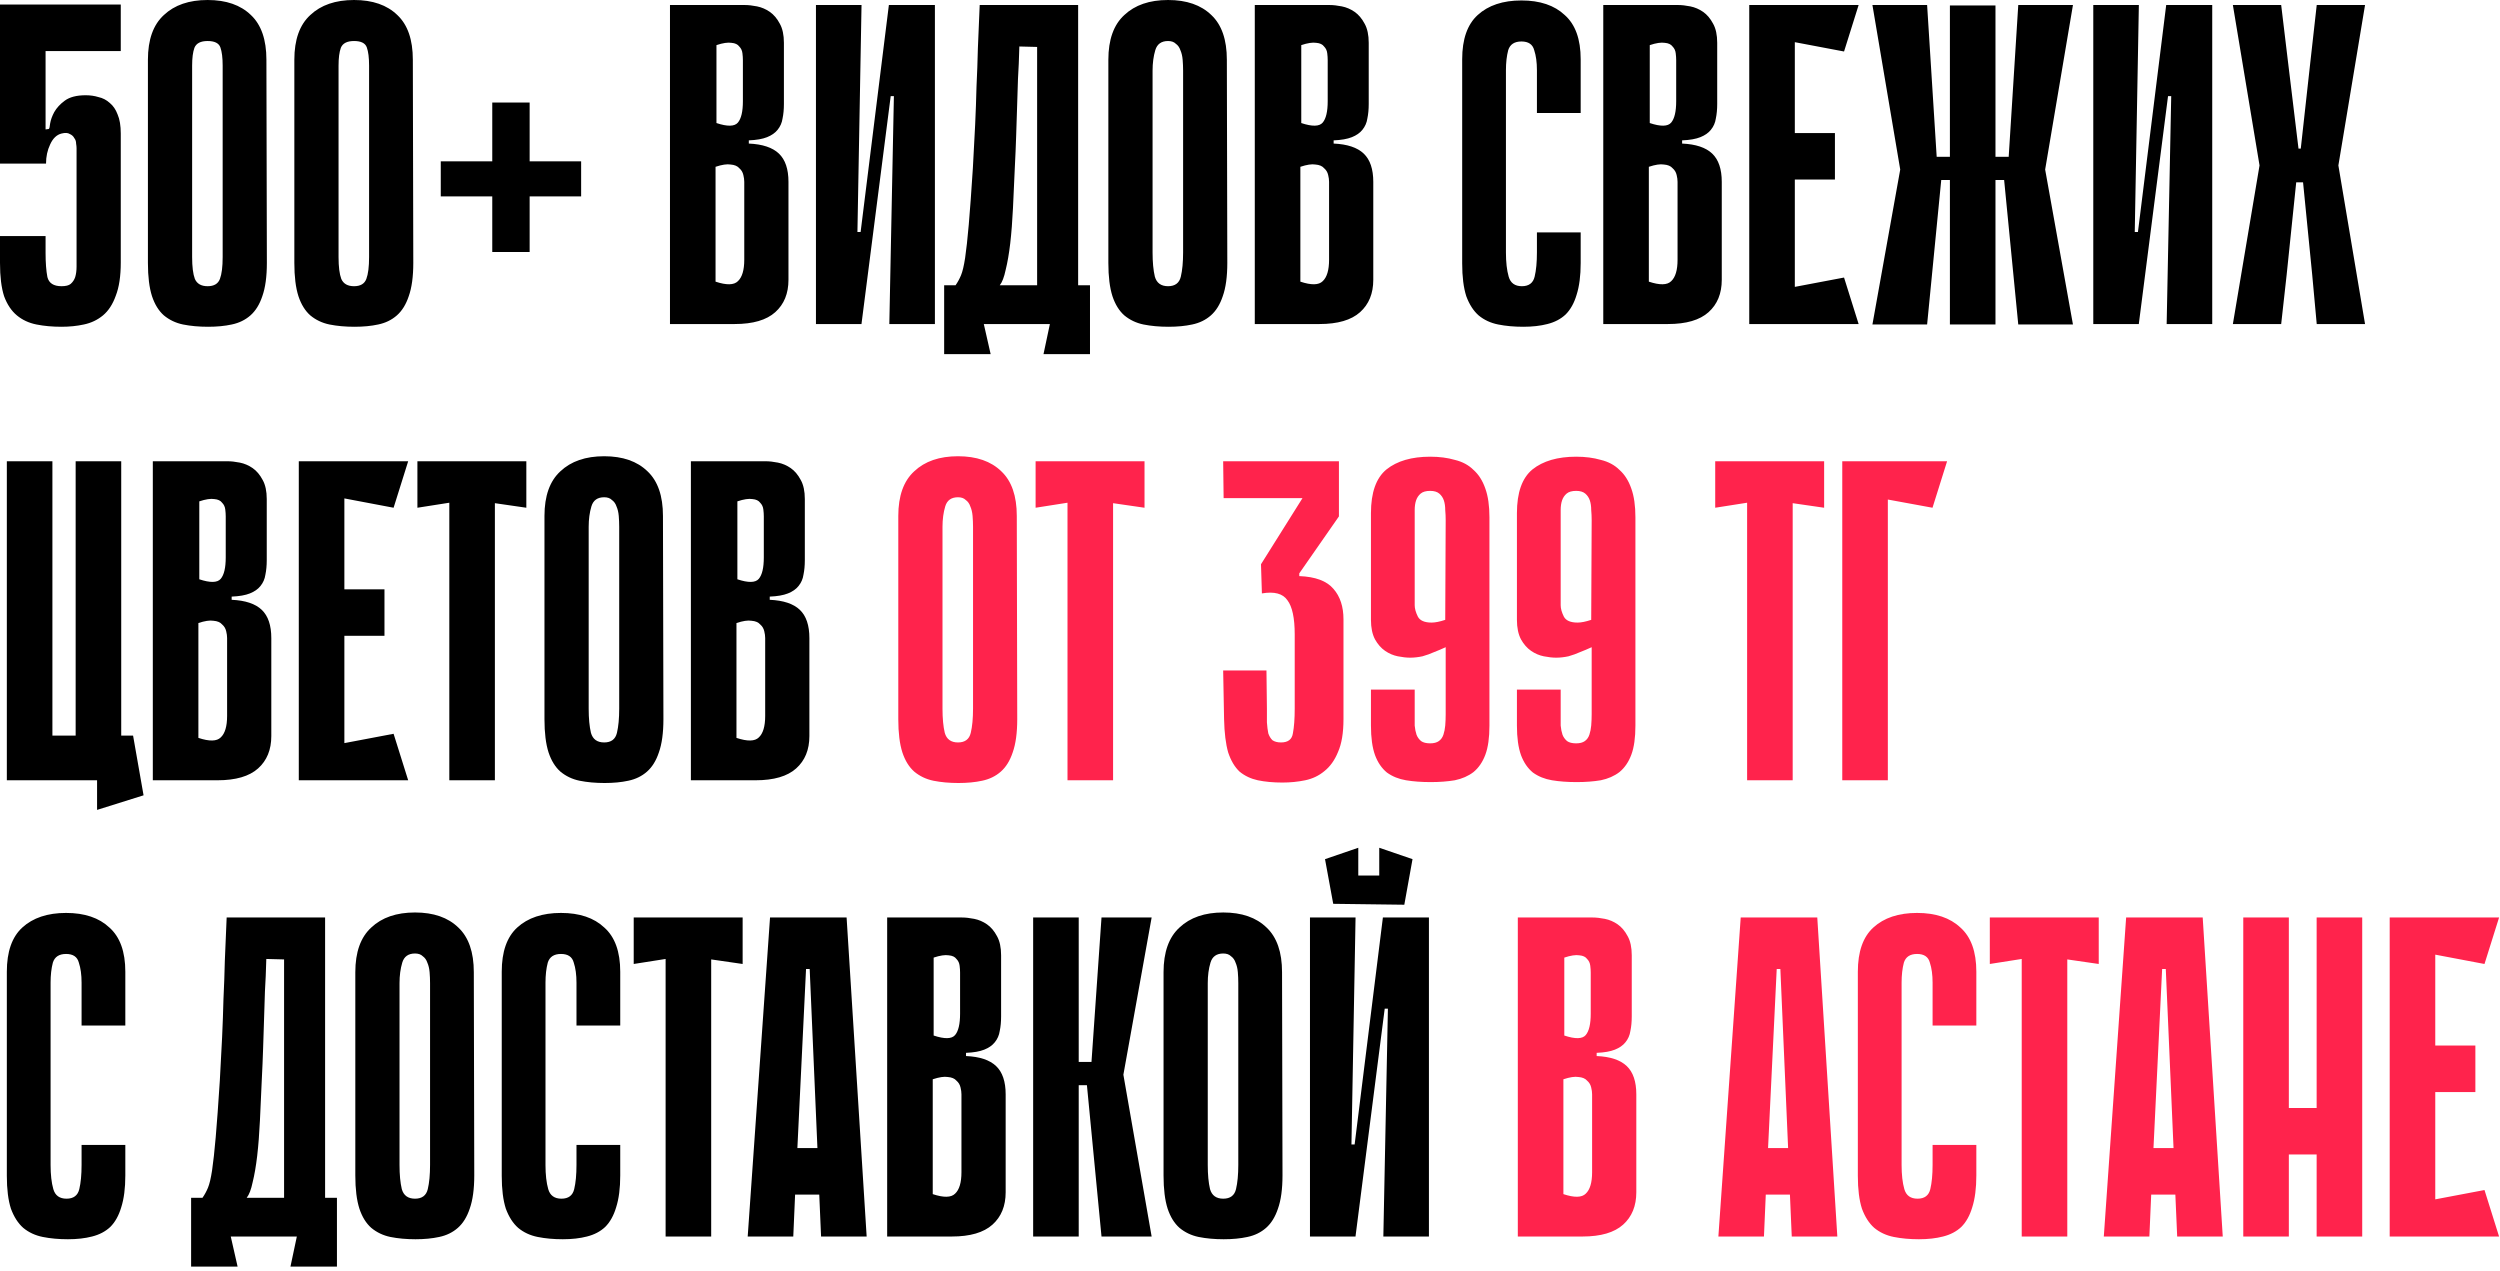
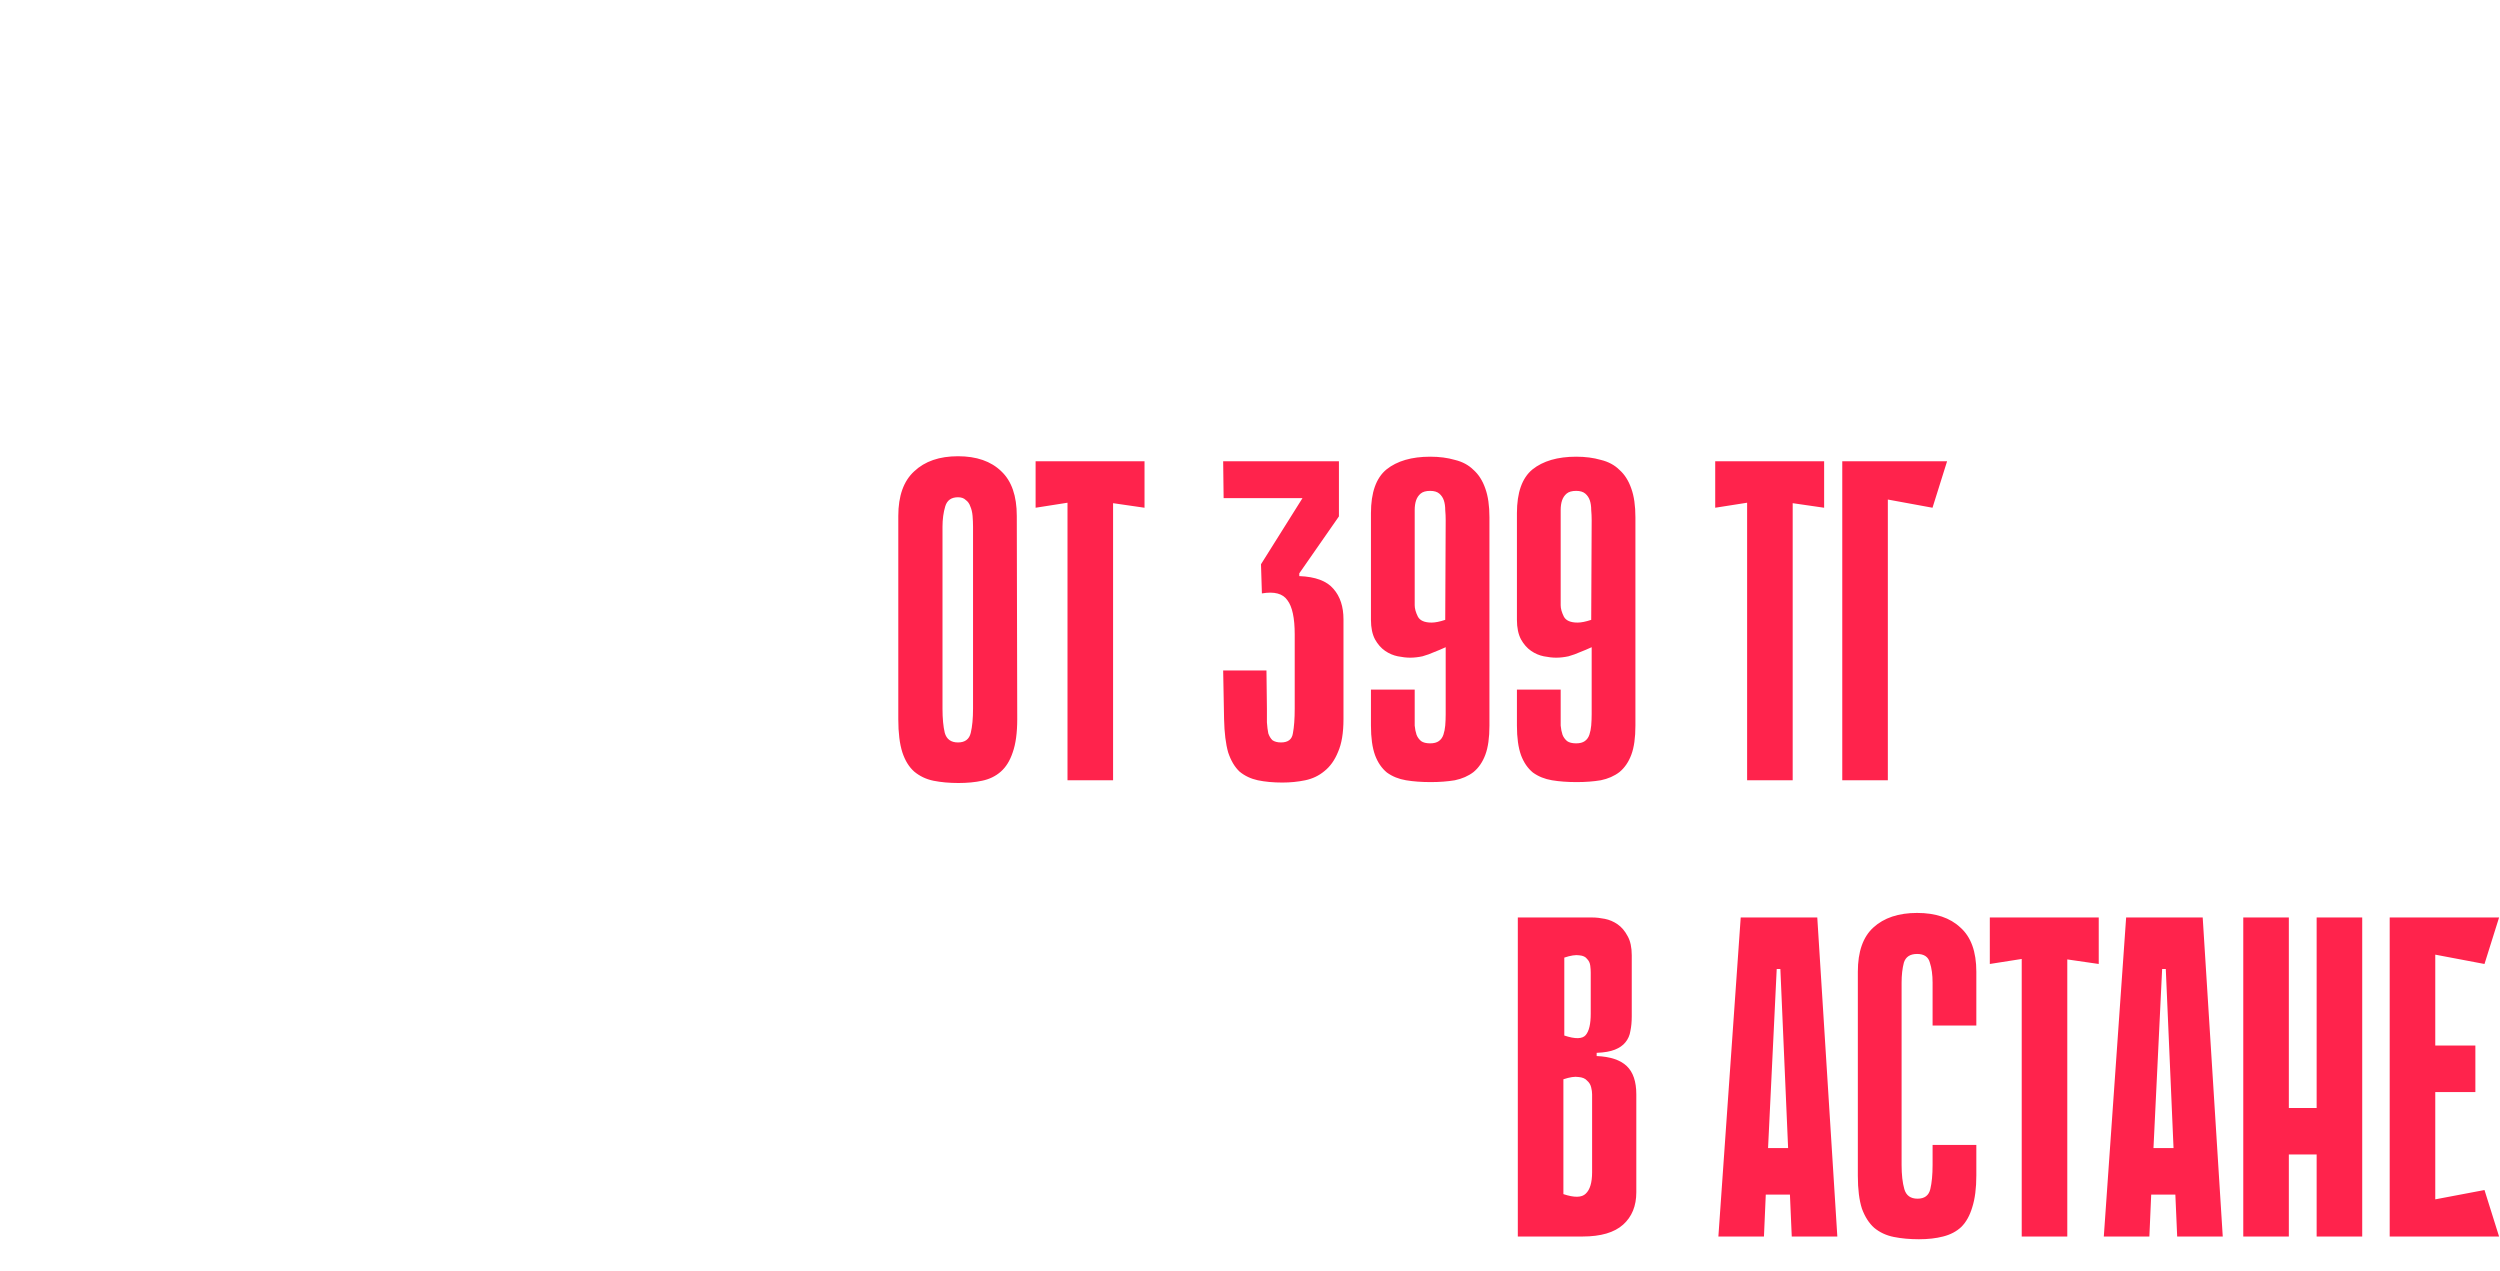
<svg xmlns="http://www.w3.org/2000/svg" width="537" height="273" viewBox="0 0 537 273" fill="none">
-   <path d="M18.404 20.46C19.383 20.46 20.296 20.59 21.145 20.852C22.058 21.047 22.874 21.471 23.592 22.124C24.31 22.712 24.865 23.527 25.256 24.572C25.713 25.616 25.941 26.986 25.941 28.683V56.387C25.941 59.324 25.582 61.706 24.865 63.533C24.212 65.361 23.298 66.764 22.124 67.743C20.949 68.722 19.578 69.374 18.012 69.7C16.511 70.027 14.912 70.19 13.215 70.19C11.257 70.19 9.463 70.027 7.831 69.7C6.2 69.374 4.796 68.722 3.622 67.743C2.447 66.764 1.533 65.393 0.881 63.631C0.293 61.804 -0 59.422 -0 56.485V50.709H9.789V54.331C9.789 56.419 9.92 58.149 10.181 59.52C10.507 60.825 11.518 61.477 13.215 61.477C14.129 61.477 14.782 61.314 15.173 60.988C15.63 60.596 15.956 60.107 16.152 59.52C16.348 58.867 16.446 58.116 16.446 57.268C16.446 56.354 16.446 55.375 16.446 54.331V31.816C16.446 31.555 16.413 31.228 16.348 30.837C16.348 30.38 16.217 29.988 15.956 29.662C15.761 29.27 15.434 28.977 14.977 28.781C14.586 28.52 13.998 28.487 13.215 28.683C12.171 28.944 11.355 29.727 10.768 31.032C10.181 32.273 9.887 33.643 9.887 35.144H-0V0.979H25.941V10.964H9.789V27.802L10.474 27.704C10.605 27.639 10.703 27.247 10.768 26.529C10.899 25.746 11.192 24.93 11.649 24.082C12.171 23.168 12.922 22.353 13.9 21.635C14.945 20.852 16.446 20.46 18.404 20.46ZM57.323 56.485C57.323 59.422 56.997 61.804 56.344 63.631C55.757 65.393 54.908 66.764 53.799 67.743C52.69 68.722 51.352 69.374 49.785 69.7C48.284 70.027 46.588 70.19 44.695 70.19C42.737 70.19 40.942 70.027 39.311 69.7C37.745 69.374 36.374 68.722 35.199 67.743C34.09 66.764 33.241 65.393 32.654 63.631C32.067 61.804 31.773 59.422 31.773 56.485V12.824C31.773 8.517 32.915 5.319 35.199 3.231C37.483 1.077 40.616 0 44.597 0C48.578 0 51.678 1.077 53.897 3.231C56.116 5.319 57.225 8.517 57.225 12.824L57.323 56.485ZM44.597 8.811C43.096 8.811 42.15 9.3 41.758 10.279C41.432 11.193 41.269 12.465 41.269 14.097V55.212C41.269 57.301 41.465 58.867 41.856 59.911C42.313 60.955 43.227 61.477 44.597 61.477C45.968 61.477 46.849 60.955 47.24 59.911C47.632 58.867 47.828 57.301 47.828 55.212V14.097C47.828 12.4 47.664 11.095 47.338 10.181C47.012 9.267 46.098 8.811 44.597 8.811ZM88.775 56.485C88.775 59.422 88.449 61.804 87.796 63.631C87.209 65.393 86.361 66.764 85.251 67.743C84.142 68.722 82.804 69.374 81.238 69.7C79.737 70.027 78.04 70.19 76.147 70.19C74.189 70.19 72.394 70.027 70.763 69.7C69.197 69.374 67.826 68.722 66.651 67.743C65.542 66.764 64.694 65.393 64.106 63.631C63.519 61.804 63.225 59.422 63.225 56.485V12.824C63.225 8.517 64.367 5.319 66.651 3.231C68.936 1.077 72.068 0 76.049 0C80.03 0 83.13 1.077 85.349 3.231C87.568 5.319 88.677 8.517 88.677 12.824L88.775 56.485ZM76.049 8.811C74.548 8.811 73.602 9.3 73.21 10.279C72.884 11.193 72.721 12.465 72.721 14.097V55.212C72.721 57.301 72.917 58.867 73.308 59.911C73.765 60.955 74.679 61.477 76.049 61.477C77.42 61.477 78.301 60.955 78.692 59.911C79.084 58.867 79.28 57.301 79.28 55.212V14.097C79.28 12.4 79.117 11.095 78.79 10.181C78.464 9.267 77.55 8.811 76.049 8.811ZM124.828 42.192H113.767V54.135H105.739V42.192H94.677V34.654H105.739V22.026H113.767V34.654H124.828V42.192ZM143.911 1.077H159.965C160.749 1.077 161.63 1.175 162.609 1.371C163.587 1.567 164.501 1.958 165.35 2.545C166.198 3.133 166.916 3.981 167.503 5.091C168.091 6.135 168.384 7.505 168.384 9.202V22.32C168.384 23.495 168.286 24.539 168.091 25.453C167.96 26.366 167.601 27.182 167.014 27.9C166.492 28.552 165.741 29.075 164.762 29.466C163.783 29.858 162.478 30.086 160.846 30.151V30.837C163.783 30.967 165.937 31.685 167.307 32.99C168.678 34.296 169.363 36.319 169.363 39.06V60.107C169.363 63.044 168.417 65.361 166.524 67.057C164.632 68.754 161.727 69.603 157.812 69.603H143.911V1.077ZM153.896 26.431C156.245 27.215 157.779 27.182 158.497 26.334C159.215 25.485 159.574 23.951 159.574 21.733V12.922C159.574 12.465 159.541 11.976 159.476 11.454C159.411 10.866 159.182 10.377 158.791 9.985C158.464 9.529 157.91 9.267 157.126 9.202C156.343 9.072 155.267 9.235 153.896 9.692V26.431ZM153.7 60.498C156.05 61.282 157.649 61.249 158.497 60.401C159.411 59.552 159.868 58.019 159.868 55.8V39.06C159.868 38.603 159.802 38.113 159.672 37.591C159.541 37.004 159.248 36.514 158.791 36.123C158.399 35.666 157.779 35.405 156.931 35.34C156.148 35.209 155.071 35.372 153.7 35.829V60.498ZM192.007 20.656H191.322L185.057 69.505V69.603H175.267V1.077H185.057L184.176 49.828H184.861L190.93 1.077H191.028H200.818V69.603H191.028L192.007 20.656ZM211.321 69.603L212.789 76.064H202.804V61.282H205.251C205.708 60.629 206.1 59.911 206.426 59.128C206.752 58.345 207.046 57.105 207.307 55.408C207.568 53.646 207.829 51.264 208.09 48.262C208.351 45.26 208.645 41.213 208.971 36.123C209.167 32.729 209.33 29.629 209.461 26.823C209.591 24.017 209.689 21.276 209.754 18.6C209.885 15.924 209.983 13.183 210.048 10.377C210.178 7.571 210.309 4.471 210.439 1.077H231.584V61.282H234.13V76.064H224.145L225.515 69.603H211.321ZM222.774 61.282V10.083L218.956 9.985C218.891 12.531 218.793 14.847 218.663 16.936C218.597 19.024 218.532 21.08 218.467 23.103C218.401 25.061 218.336 27.084 218.271 29.172C218.206 31.261 218.108 33.578 217.977 36.123C217.847 39.125 217.716 41.997 217.586 44.738C217.455 47.479 217.259 49.991 216.998 52.275C216.737 54.494 216.411 56.387 216.019 57.953C215.693 59.52 215.269 60.629 214.747 61.282H222.774ZM263.626 56.485C263.626 59.422 263.3 61.804 262.647 63.631C262.06 65.393 261.212 66.764 260.102 67.743C258.993 68.722 257.655 69.374 256.088 69.7C254.587 70.027 252.891 70.19 250.998 70.19C249.04 70.19 247.245 70.027 245.614 69.7C244.048 69.374 242.677 68.722 241.502 67.743C240.393 66.764 239.544 65.393 238.957 63.631C238.37 61.804 238.076 59.422 238.076 56.485V12.824C238.076 8.517 239.218 5.319 241.502 3.231C243.787 1.077 246.919 0 250.9 0C254.881 0 257.981 1.077 260.2 3.231C262.419 5.319 263.528 8.517 263.528 12.824L263.626 56.485ZM250.9 8.811C249.464 8.811 248.551 9.463 248.159 10.768C247.768 12.074 247.572 13.542 247.572 15.174V54.233C247.572 56.322 247.735 58.051 248.061 59.422C248.453 60.792 249.399 61.477 250.9 61.477C252.401 61.477 253.315 60.792 253.641 59.422C253.967 58.051 254.131 56.322 254.131 54.233V15.174C254.131 14.391 254.098 13.607 254.033 12.824C253.967 12.041 253.804 11.356 253.543 10.768C253.347 10.181 253.021 9.724 252.564 9.398C252.173 9.006 251.618 8.811 250.9 8.811ZM269.528 1.077H285.583C286.366 1.077 287.247 1.175 288.226 1.371C289.205 1.567 290.118 1.958 290.967 2.545C291.815 3.133 292.533 3.981 293.121 5.091C293.708 6.135 294.002 7.505 294.002 9.202V22.32C294.002 23.495 293.904 24.539 293.708 25.453C293.577 26.366 293.218 27.182 292.631 27.9C292.109 28.552 291.358 29.075 290.38 29.466C289.401 29.858 288.095 30.086 286.464 30.151V30.837C289.401 30.967 291.554 31.685 292.925 32.99C294.295 34.296 294.981 36.319 294.981 39.06V60.107C294.981 63.044 294.034 65.361 292.142 67.057C290.249 68.754 287.345 69.603 283.429 69.603H269.528V1.077ZM279.513 26.431C281.863 27.215 283.396 27.182 284.114 26.334C284.832 25.485 285.191 23.951 285.191 21.733V12.922C285.191 12.465 285.159 11.976 285.093 11.454C285.028 10.866 284.8 10.377 284.408 9.985C284.082 9.529 283.527 9.267 282.744 9.202C281.961 9.072 280.884 9.235 279.513 9.692V26.431ZM279.318 60.498C281.667 61.282 283.266 61.249 284.114 60.401C285.028 59.552 285.485 58.019 285.485 55.8V39.06C285.485 38.603 285.42 38.113 285.289 37.591C285.159 37.004 284.865 36.514 284.408 36.123C284.016 35.666 283.396 35.405 282.548 35.34C281.765 35.209 280.688 35.372 279.318 35.829V60.498ZM330.132 49.926H339.53V56.485C339.53 59.226 339.236 61.51 338.649 63.337C338.127 65.099 337.343 66.503 336.299 67.547C335.255 68.526 333.95 69.211 332.383 69.603C330.882 69.994 329.153 70.19 327.195 70.19C325.237 70.19 323.443 70.027 321.811 69.7C320.179 69.374 318.776 68.722 317.602 67.743C316.492 66.764 315.611 65.393 314.958 63.631C314.371 61.804 314.077 59.454 314.077 56.583V12.726C314.077 8.419 315.187 5.254 317.406 3.231C319.69 1.142 322.823 0.098 326.804 0.098C330.785 0.098 333.885 1.142 336.103 3.231C338.388 5.254 339.53 8.419 339.53 12.726V24.278H330.132V15.076C330.132 13.379 329.936 11.943 329.545 10.768C329.218 9.529 328.305 8.909 326.804 8.909C325.303 8.909 324.356 9.529 323.965 10.768C323.638 12.008 323.475 13.444 323.475 15.076V54.233C323.475 56.322 323.671 58.051 324.063 59.422C324.454 60.792 325.4 61.477 326.901 61.477C328.402 61.477 329.316 60.792 329.642 59.422C329.969 58.051 330.132 56.322 330.132 54.233V49.926ZM344.382 1.077H360.437C361.22 1.077 362.101 1.175 363.08 1.371C364.059 1.567 364.973 1.958 365.821 2.545C366.669 3.133 367.387 3.981 367.975 5.091C368.562 6.135 368.856 7.505 368.856 9.202V22.32C368.856 23.495 368.758 24.539 368.562 25.453C368.432 26.366 368.073 27.182 367.485 27.9C366.963 28.552 366.213 29.075 365.234 29.466C364.255 29.858 362.95 30.086 361.318 30.151V30.837C364.255 30.967 366.408 31.685 367.779 32.99C369.149 34.296 369.835 36.319 369.835 39.06V60.107C369.835 63.044 368.888 65.361 366.996 67.057C365.103 68.754 362.199 69.603 358.283 69.603H344.382V1.077ZM354.368 26.431C356.717 27.215 358.251 27.182 358.969 26.334C359.686 25.485 360.045 23.951 360.045 21.733V12.922C360.045 12.465 360.013 11.976 359.947 11.454C359.882 10.866 359.654 10.377 359.262 9.985C358.936 9.529 358.381 9.267 357.598 9.202C356.815 9.072 355.738 9.235 354.368 9.692V26.431ZM354.172 60.498C356.521 61.282 358.12 61.249 358.969 60.401C359.882 59.552 360.339 58.019 360.339 55.8V39.06C360.339 38.603 360.274 38.113 360.143 37.591C360.013 37.004 359.719 36.514 359.262 36.123C358.871 35.666 358.251 35.405 357.402 35.34C356.619 35.209 355.542 35.372 354.172 35.829V60.498ZM375.739 1.077H385.528V69.603H375.739V1.077ZM396.101 11.062L377.501 7.538L376.718 1.077H399.233L396.101 11.062ZM394.143 38.57H378.382V28.585H394.143V38.57ZM376.718 69.603L377.501 63.142L396.101 59.617L399.233 69.603H376.718ZM428.628 33.676H431.467L433.523 1.077H445.27L439.299 36.417L445.27 69.7H433.523L430.488 38.668H428.628V33.676ZM418.839 1.175H428.628V69.7H418.839V1.175ZM416.979 38.668L413.944 69.7H402.197L408.168 36.417L402.197 1.077H413.944L416 33.676H418.839V38.668H416.979ZM418.839 69.7V1.175H428.628V69.7H418.839ZM466.377 20.656H465.692L459.426 69.505V69.603H449.637V1.077H459.426L458.545 49.828H459.231L465.3 1.077H465.398H475.187V69.603H465.398L466.377 20.656ZM485.396 35.829L479.621 1.077H489.997L491.466 13.314L493.717 31.913H494.207L496.263 13.314L497.633 1.077H508.01L502.234 35.829H485.396ZM508.01 69.603H497.633L496.654 58.932L494.696 39.158H493.228L491.172 59.03L489.997 69.603H479.621L485.396 35.242H502.234L508.01 69.603ZM11.257 167.603H1.468V99.077H11.257V167.603ZM26.039 167.603H16.25V99.077H26.039V167.603ZM2.447 158.009H28.585L28.878 167.603H2.447V158.009ZM20.851 158.009H28.585L30.836 170.833L20.851 173.966V158.009ZM32.825 99.077H48.879C49.662 99.077 50.543 99.175 51.522 99.371C52.501 99.567 53.415 99.958 54.263 100.545C55.112 101.133 55.83 101.981 56.417 103.091C57.004 104.135 57.298 105.505 57.298 107.202V120.32C57.298 121.495 57.2 122.539 57.004 123.453C56.874 124.366 56.515 125.182 55.928 125.9C55.405 126.553 54.655 127.075 53.676 127.466C52.697 127.858 51.392 128.086 49.76 128.151V128.837C52.697 128.967 54.851 129.685 56.221 130.99C57.592 132.296 58.277 134.319 58.277 137.06V158.107C58.277 161.044 57.331 163.36 55.438 165.057C53.545 166.754 50.641 167.603 46.725 167.603H32.825V99.077ZM42.81 124.431C45.159 125.215 46.693 125.182 47.411 124.334C48.129 123.485 48.488 121.952 48.488 119.733V110.922C48.488 110.465 48.455 109.976 48.39 109.454C48.324 108.866 48.096 108.377 47.704 107.985C47.378 107.529 46.823 107.267 46.04 107.202C45.257 107.072 44.18 107.235 42.81 107.692V124.431ZM42.614 158.498C44.963 159.282 46.562 159.249 47.411 158.401C48.324 157.552 48.781 156.018 48.781 153.8V137.06C48.781 136.603 48.716 136.113 48.586 135.591C48.455 135.004 48.161 134.515 47.704 134.123C47.313 133.666 46.693 133.405 45.844 133.34C45.061 133.209 43.984 133.372 42.614 133.829V158.498ZM64.181 99.077H73.971V167.603H64.181V99.077ZM84.543 109.062L65.943 105.538L65.16 99.077H87.676L84.543 109.062ZM82.585 136.57H66.824V126.585H82.585V136.57ZM65.16 167.603L65.943 161.142L84.543 157.617L87.676 167.603H65.16ZM113.057 109.062L106.302 108.083V167.603H96.513V107.985L89.66 109.062V99.077H113.057V109.062ZM142.502 154.485C142.502 157.422 142.176 159.804 141.523 161.631C140.936 163.393 140.087 164.764 138.978 165.743C137.868 166.721 136.531 167.374 134.964 167.7C133.463 168.027 131.766 168.19 129.874 168.19C127.916 168.19 126.121 168.027 124.49 167.7C122.923 167.374 121.553 166.721 120.378 165.743C119.269 164.764 118.42 163.393 117.833 161.631C117.246 159.804 116.952 157.422 116.952 154.485V110.824C116.952 106.517 118.094 103.319 120.378 101.231C122.662 99.077 125.795 98 129.776 98C133.757 98 136.857 99.077 139.076 101.231C141.295 103.319 142.404 106.517 142.404 110.824L142.502 154.485ZM129.776 106.811C128.34 106.811 127.426 107.463 127.035 108.769C126.643 110.074 126.448 111.542 126.448 113.174V152.233C126.448 154.322 126.611 156.051 126.937 157.422C127.329 158.792 128.275 159.477 129.776 159.477C131.277 159.477 132.191 158.792 132.517 157.422C132.843 156.051 133.006 154.322 133.006 152.233V113.174C133.006 112.391 132.974 111.607 132.909 110.824C132.843 110.041 132.68 109.356 132.419 108.769C132.223 108.181 131.897 107.724 131.44 107.398C131.049 107.006 130.494 106.811 129.776 106.811ZM148.404 99.077H164.459C165.242 99.077 166.123 99.175 167.102 99.371C168.081 99.567 168.994 99.958 169.843 100.545C170.691 101.133 171.409 101.981 171.996 103.091C172.584 104.135 172.877 105.505 172.877 107.202V120.32C172.877 121.495 172.78 122.539 172.584 123.453C172.453 124.366 172.094 125.182 171.507 125.9C170.985 126.553 170.234 127.075 169.255 127.466C168.276 127.858 166.971 128.086 165.34 128.151V128.837C168.276 128.967 170.43 129.685 171.801 130.99C173.171 132.296 173.856 134.319 173.856 137.06V158.107C173.856 161.044 172.91 163.36 171.017 165.057C169.125 166.754 166.221 167.603 162.305 167.603H148.404V99.077ZM158.389 124.431C160.739 125.215 162.272 125.182 162.99 124.334C163.708 123.485 164.067 121.952 164.067 119.733V110.922C164.067 110.465 164.034 109.976 163.969 109.454C163.904 108.866 163.675 108.377 163.284 107.985C162.958 107.529 162.403 107.267 161.62 107.202C160.837 107.072 159.76 107.235 158.389 107.692V124.431ZM158.193 158.498C160.543 159.282 162.142 159.249 162.99 158.401C163.904 157.552 164.361 156.018 164.361 153.8V137.06C164.361 136.603 164.295 136.113 164.165 135.591C164.034 135.004 163.741 134.515 163.284 134.123C162.892 133.666 162.272 133.405 161.424 133.34C160.641 133.209 159.564 133.372 158.193 133.829V158.498ZM17.523 245.926H26.92V252.485C26.92 255.226 26.627 257.51 26.039 259.337C25.517 261.099 24.734 262.503 23.69 263.547C22.646 264.526 21.34 265.211 19.774 265.603C18.273 265.994 16.544 266.19 14.586 266.19C12.628 266.19 10.833 266.027 9.202 265.7C7.57 265.374 6.167 264.721 4.992 263.743C3.883 262.764 3.002 261.393 2.349 259.631C1.762 257.804 1.468 255.454 1.468 252.583V208.726C1.468 204.419 2.578 201.254 4.796 199.231C7.081 197.142 10.213 196.098 14.194 196.098C18.175 196.098 21.275 197.142 23.494 199.231C25.778 201.254 26.92 204.419 26.92 208.726V220.278H17.523V211.076C17.523 209.379 17.327 207.943 16.935 206.769C16.609 205.529 15.695 204.909 14.194 204.909C12.693 204.909 11.747 205.529 11.355 206.769C11.029 208.008 10.866 209.444 10.866 211.076V250.233C10.866 252.322 11.062 254.051 11.453 255.422C11.845 256.792 12.791 257.477 14.292 257.477C15.793 257.477 16.707 256.792 17.033 255.422C17.359 254.051 17.523 252.322 17.523 250.233V245.926ZM49.567 265.603L51.035 272.064H41.05V257.282H43.497C43.954 256.629 44.346 255.911 44.672 255.128C44.998 254.345 45.292 253.105 45.553 251.408C45.814 249.646 46.075 247.264 46.336 244.262C46.597 241.26 46.891 237.213 47.217 232.123C47.413 228.729 47.576 225.629 47.707 222.823C47.837 220.017 47.935 217.276 48 214.6C48.131 211.924 48.229 209.183 48.294 206.377C48.425 203.571 48.555 200.471 48.686 197.077H69.831V257.282H72.376V272.064H62.391L63.761 265.603H49.567ZM61.02 257.282V206.083L57.202 205.985C57.137 208.531 57.039 210.847 56.909 212.936C56.843 215.024 56.778 217.08 56.713 219.103C56.648 221.061 56.582 223.084 56.517 225.172C56.452 227.261 56.354 229.578 56.223 232.123C56.093 235.125 55.962 237.997 55.832 240.738C55.701 243.479 55.506 245.991 55.245 248.275C54.983 250.494 54.657 252.387 54.266 253.953C53.939 255.52 53.515 256.629 52.993 257.282H61.02ZM101.872 252.485C101.872 255.422 101.546 257.804 100.894 259.631C100.306 261.393 99.458 262.764 98.348 263.743C97.239 264.721 95.901 265.374 94.335 265.7C92.834 266.027 91.137 266.19 89.244 266.19C87.286 266.19 85.492 266.027 83.86 265.7C82.294 265.374 80.923 264.721 79.749 263.743C78.639 262.764 77.791 261.393 77.203 259.631C76.616 257.804 76.322 255.422 76.322 252.485V208.824C76.322 204.517 77.464 201.319 79.749 199.231C82.033 197.077 85.165 196 89.146 196C93.127 196 96.227 197.077 98.446 199.231C100.665 201.319 101.775 204.517 101.775 208.824L101.872 252.485ZM89.146 204.811C87.71 204.811 86.797 205.463 86.405 206.769C86.014 208.074 85.818 209.542 85.818 211.174V250.233C85.818 252.322 85.981 254.051 86.307 255.422C86.699 256.792 87.645 257.477 89.146 257.477C90.647 257.477 91.561 256.792 91.887 255.422C92.214 254.051 92.377 252.322 92.377 250.233V211.174C92.377 210.391 92.344 209.607 92.279 208.824C92.214 208.041 92.05 207.356 91.789 206.769C91.594 206.181 91.267 205.724 90.811 205.398C90.419 205.006 89.864 204.811 89.146 204.811ZM123.829 245.926H133.227V252.485C133.227 255.226 132.933 257.51 132.346 259.337C131.824 261.099 131.04 262.503 129.996 263.547C128.952 264.526 127.647 265.211 126.08 265.603C124.579 265.994 122.85 266.19 120.892 266.19C118.934 266.19 117.14 266.027 115.508 265.7C113.876 265.374 112.473 264.721 111.299 263.743C110.189 262.764 109.308 261.393 108.655 259.631C108.068 257.804 107.774 255.454 107.774 252.583V208.726C107.774 204.419 108.884 201.254 111.103 199.231C113.387 197.142 116.52 196.098 120.501 196.098C124.482 196.098 127.581 197.142 129.8 199.231C132.085 201.254 133.227 204.419 133.227 208.726V220.278H123.829V211.076C123.829 209.379 123.633 207.943 123.242 206.769C122.915 205.529 122.002 204.909 120.501 204.909C118.999 204.909 118.053 205.529 117.662 206.769C117.335 208.008 117.172 209.444 117.172 211.076V250.233C117.172 252.322 117.368 254.051 117.759 255.422C118.151 256.792 119.097 257.477 120.598 257.477C122.099 257.477 123.013 256.792 123.339 255.422C123.666 254.051 123.829 252.322 123.829 250.233V245.926ZM159.518 207.062L152.763 206.083V265.603H142.974V205.985L136.121 207.062V197.077H159.518V207.062ZM186.157 265.603H176.367L175.976 256.596H170.787L170.396 265.603H160.606L165.403 197.077H181.849L186.157 265.603ZM175.584 246.611L173.92 208.139H173.137L171.277 246.611H175.584ZM190.563 197.077H206.618C207.401 197.077 208.282 197.175 209.261 197.371C210.24 197.567 211.154 197.958 212.002 198.545C212.85 199.133 213.568 199.981 214.156 201.091C214.743 202.135 215.037 203.505 215.037 205.202V218.32C215.037 219.495 214.939 220.539 214.743 221.453C214.612 222.366 214.254 223.182 213.666 223.9C213.144 224.553 212.394 225.075 211.415 225.466C210.436 225.858 209.13 226.086 207.499 226.151V226.837C210.436 226.967 212.589 227.685 213.96 228.99C215.33 230.296 216.016 232.319 216.016 235.06V256.107C216.016 259.044 215.069 261.36 213.177 263.057C211.284 264.754 208.38 265.603 204.464 265.603H190.563V197.077ZM200.548 222.431C202.898 223.215 204.432 223.182 205.149 222.334C205.867 221.485 206.226 219.952 206.226 217.733V208.922C206.226 208.465 206.194 207.976 206.128 207.454C206.063 206.866 205.835 206.377 205.443 205.985C205.117 205.529 204.562 205.267 203.779 205.202C202.996 205.072 201.919 205.235 200.548 205.692V222.431ZM200.353 256.498C202.702 257.282 204.301 257.249 205.149 256.401C206.063 255.552 206.52 254.018 206.52 251.8V235.06C206.52 234.603 206.455 234.113 206.324 233.591C206.194 233.004 205.9 232.515 205.443 232.123C205.052 231.666 204.432 231.405 203.583 231.34C202.8 231.209 201.723 231.372 200.353 231.829V256.498ZM231.709 228.109H234.45L236.604 197.077H247.372L241.303 230.85L247.372 265.603H236.604L233.471 233.102H231.709V228.109ZM221.92 197.077H231.709V265.603H221.92V197.077ZM275.481 252.485C275.481 255.422 275.154 257.804 274.502 259.631C273.914 261.393 273.066 262.764 271.956 263.743C270.847 264.721 269.509 265.374 267.943 265.7C266.442 266.027 264.745 266.19 262.852 266.19C260.894 266.19 259.1 266.027 257.468 265.7C255.902 265.374 254.531 264.721 253.357 263.743C252.247 262.764 251.399 261.393 250.811 259.631C250.224 257.804 249.93 255.422 249.93 252.485V208.824C249.93 204.517 251.072 201.319 253.357 199.231C255.641 197.077 258.773 196 262.754 196C266.735 196 269.835 197.077 272.054 199.231C274.273 201.319 275.383 204.517 275.383 208.824L275.481 252.485ZM262.754 204.811C261.319 204.811 260.405 205.463 260.013 206.769C259.622 208.074 259.426 209.542 259.426 211.174V250.233C259.426 252.322 259.589 254.051 259.915 255.422C260.307 256.792 261.253 257.477 262.754 257.477C264.255 257.477 265.169 256.792 265.495 255.422C265.822 254.051 265.985 252.322 265.985 250.233V211.174C265.985 210.391 265.952 209.607 265.887 208.824C265.822 208.041 265.659 207.356 265.398 206.769C265.202 206.181 264.875 205.724 264.419 205.398C264.027 205.006 263.472 204.811 262.754 204.811ZM301.646 194.336L286.375 194.14V188.071H301.646V194.336ZM291.759 194.14H286.375L284.613 184.547L291.759 182.099V194.14ZM303.409 184.547L301.646 194.336L296.262 194.238V182.099L303.409 184.547ZM298.122 216.656H297.437L291.172 265.505V265.603H281.382V197.077H291.172L290.291 245.828H290.976L297.045 197.077H297.143H306.933V265.603H297.143L298.122 216.656Z" fill="black" />
  <path d="M218.503 154.485C218.503 157.422 218.177 159.804 217.525 161.631C216.937 163.393 216.089 164.764 214.979 165.743C213.87 166.721 212.532 167.374 210.966 167.7C209.465 168.027 207.768 168.19 205.875 168.19C203.917 168.19 202.123 168.027 200.491 167.7C198.925 167.374 197.554 166.721 196.38 165.743C195.27 164.764 194.422 163.393 193.834 161.631C193.247 159.804 192.953 157.422 192.953 154.485V110.824C192.953 106.517 194.095 103.319 196.38 101.231C198.664 99.077 201.796 98 205.777 98C209.758 98 212.858 99.077 215.077 101.231C217.296 103.319 218.406 106.517 218.406 110.824L218.503 154.485ZM205.777 106.811C204.342 106.811 203.428 107.463 203.036 108.769C202.645 110.074 202.449 111.542 202.449 113.174V152.233C202.449 154.322 202.612 156.051 202.938 157.422C203.33 158.792 204.276 159.477 205.777 159.477C207.278 159.477 208.192 158.792 208.518 157.422C208.845 156.051 209.008 154.322 209.008 152.233V113.174C209.008 112.391 208.975 111.607 208.91 110.824C208.845 110.041 208.681 109.356 208.42 108.769C208.225 108.181 207.898 107.724 207.441 107.398C207.05 107.006 206.495 106.811 205.777 106.811ZM245.844 109.062L239.089 108.083V167.603H229.3V107.985L222.448 109.062V99.077H245.844V109.062ZM279.084 123.746C282.543 123.877 284.991 124.79 286.426 126.487C287.862 128.119 288.58 130.305 288.58 133.046V154.485C288.58 157.422 288.188 159.771 287.405 161.533C286.687 163.295 285.708 164.666 284.468 165.645C283.294 166.624 281.923 167.276 280.357 167.603C278.791 167.929 277.159 168.092 275.462 168.092C273.504 168.092 271.742 167.929 270.176 167.603C268.675 167.276 267.37 166.656 266.26 165.743C265.216 164.764 264.4 163.393 263.813 161.631C263.291 159.804 262.997 157.422 262.932 154.485L262.736 144.01H272.036L272.134 152.233C272.134 153.277 272.134 154.256 272.134 155.17C272.199 156.084 272.297 156.867 272.428 157.52C272.623 158.107 272.917 158.596 273.309 158.988C273.765 159.314 274.385 159.477 275.169 159.477C276.67 159.477 277.518 158.825 277.714 157.52C277.975 156.149 278.105 154.387 278.105 152.233V136.277C278.105 132.752 277.583 130.305 276.539 128.935C275.56 127.499 273.733 127.009 271.057 127.466L270.861 121.201L279.77 107.006H262.834L262.736 99.077H287.601V110.922L279.084 123.159V123.746ZM303.877 153.408C303.877 154.256 303.877 155.072 303.877 155.855C303.943 156.573 304.073 157.226 304.269 157.813C304.465 158.335 304.791 158.792 305.248 159.184C305.705 159.51 306.357 159.673 307.206 159.673C307.989 159.673 308.609 159.51 309.066 159.184C309.523 158.857 309.849 158.401 310.045 157.813C310.24 157.226 310.371 156.573 310.436 155.855C310.502 155.072 310.534 154.256 310.534 153.408V139.018C309.686 139.409 308.837 139.768 307.989 140.094C307.271 140.421 306.455 140.714 305.542 140.975C304.628 141.171 303.747 141.269 302.898 141.269C302.115 141.269 301.234 141.171 300.255 140.975C299.276 140.78 298.363 140.388 297.514 139.801C296.666 139.213 295.948 138.398 295.361 137.353C294.773 136.244 294.48 134.841 294.48 133.144V110.237C294.48 105.799 295.589 102.666 297.808 100.839C300.092 99.012 303.225 98.098 307.206 98.098C309.164 98.098 310.926 98.326 312.492 98.783C314.124 99.175 315.461 99.893 316.506 100.937C317.615 101.916 318.464 103.254 319.051 104.951C319.638 106.582 319.932 108.638 319.932 111.118V155.855C319.932 158.466 319.638 160.554 319.051 162.12C318.464 163.687 317.615 164.927 316.506 165.84C315.396 166.689 314.058 167.276 312.492 167.603C310.926 167.864 309.196 167.994 307.304 167.994C305.346 167.994 303.584 167.864 302.017 167.603C300.451 167.341 299.081 166.787 297.906 165.938C296.796 165.025 295.948 163.785 295.361 162.218C294.773 160.587 294.48 158.466 294.48 155.855V148.122H303.877V153.408ZM310.534 111.705C310.534 110.987 310.502 110.27 310.436 109.552C310.436 108.769 310.338 108.083 310.143 107.496C309.947 106.909 309.62 106.419 309.164 106.027C308.707 105.636 308.054 105.44 307.206 105.44C306.292 105.44 305.607 105.636 305.15 106.027C304.693 106.419 304.367 106.909 304.171 107.496C303.975 108.083 303.877 108.769 303.877 109.552C303.877 110.27 303.877 110.987 303.877 111.705V130.011C303.877 130.729 304.106 131.545 304.563 132.459C305.019 133.307 305.998 133.731 307.499 133.731C308.283 133.731 309.262 133.536 310.436 133.144L310.534 111.705ZM335.234 153.408C335.234 154.256 335.234 155.072 335.234 155.855C335.299 156.573 335.43 157.226 335.625 157.813C335.821 158.335 336.148 158.792 336.604 159.184C337.061 159.51 337.714 159.673 338.562 159.673C339.345 159.673 339.965 159.51 340.422 159.184C340.879 158.857 341.205 158.401 341.401 157.813C341.597 157.226 341.727 156.573 341.793 155.855C341.858 155.072 341.891 154.256 341.891 153.408V139.018C341.042 139.409 340.194 139.768 339.345 140.094C338.628 140.421 337.812 140.714 336.898 140.975C335.984 141.171 335.103 141.269 334.255 141.269C333.472 141.269 332.591 141.171 331.612 140.975C330.633 140.78 329.719 140.388 328.871 139.801C328.022 139.213 327.305 138.398 326.717 137.353C326.13 136.244 325.836 134.841 325.836 133.144V110.237C325.836 105.799 326.946 102.666 329.164 100.839C331.449 99.012 334.581 98.098 338.562 98.098C340.52 98.098 342.282 98.326 343.849 98.783C345.48 99.175 346.818 99.893 347.862 100.937C348.972 101.916 349.82 103.254 350.407 104.951C350.995 106.582 351.288 108.638 351.288 111.118V155.855C351.288 158.466 350.995 160.554 350.407 162.12C349.82 163.687 348.972 164.927 347.862 165.84C346.753 166.689 345.415 167.276 343.849 167.603C342.282 167.864 340.553 167.994 338.66 167.994C336.702 167.994 334.94 167.864 333.374 167.603C331.808 167.341 330.437 166.787 329.262 165.938C328.153 165.025 327.305 163.785 326.717 162.218C326.13 160.587 325.836 158.466 325.836 155.855V148.122H335.234V153.408ZM341.891 111.705C341.891 110.987 341.858 110.27 341.793 109.552C341.793 108.769 341.695 108.083 341.499 107.496C341.303 106.909 340.977 106.419 340.52 106.027C340.063 105.636 339.411 105.44 338.562 105.44C337.649 105.44 336.963 105.636 336.506 106.027C336.05 106.419 335.723 106.909 335.528 107.496C335.332 108.083 335.234 108.769 335.234 109.552C335.234 110.27 335.234 110.987 335.234 111.705V130.011C335.234 130.729 335.462 131.545 335.919 132.459C336.376 133.307 337.355 133.731 338.856 133.731C339.639 133.731 340.618 133.536 341.793 133.144L341.891 111.705ZM391.824 109.062L385.069 108.083V167.603H375.28V107.985L368.427 109.062V99.077H391.824V109.062ZM395.719 99.077H418.235L415.102 109.062L405.508 107.3V167.603H395.719V99.077ZM326.027 197.077H342.082C342.865 197.077 343.746 197.175 344.725 197.371C345.704 197.567 346.618 197.958 347.466 198.545C348.314 199.133 349.032 199.981 349.62 201.091C350.207 202.135 350.501 203.505 350.501 205.202V218.32C350.501 219.495 350.403 220.539 350.207 221.453C350.076 222.366 349.718 223.182 349.13 223.9C348.608 224.553 347.858 225.075 346.879 225.466C345.9 225.858 344.594 226.086 342.963 226.151V226.837C345.9 226.967 348.053 227.685 349.424 228.99C350.794 230.296 351.48 232.319 351.48 235.06V256.107C351.48 259.044 350.533 261.36 348.641 263.057C346.748 264.754 343.844 265.603 339.928 265.603H326.027V197.077ZM336.012 222.431C338.362 223.215 339.896 223.182 340.613 222.334C341.331 221.485 341.69 219.952 341.69 217.733V208.922C341.69 208.465 341.658 207.976 341.592 207.454C341.527 206.866 341.299 206.377 340.907 205.985C340.581 205.529 340.026 205.267 339.243 205.202C338.46 205.072 337.383 205.235 336.012 205.692V222.431ZM335.817 256.498C338.166 257.282 339.765 257.249 340.613 256.401C341.527 255.552 341.984 254.018 341.984 251.8V235.06C341.984 234.603 341.919 234.113 341.788 233.591C341.658 233.004 341.364 232.515 340.907 232.123C340.516 231.666 339.896 231.405 339.047 231.34C338.264 231.209 337.187 231.372 335.817 231.829V256.498ZM394.658 265.603H384.869L384.477 256.596H379.289L378.897 265.603H369.108L373.905 197.077H390.351L394.658 265.603ZM384.086 246.611L382.422 208.139H381.638L379.779 246.611H384.086ZM415.12 245.926H424.517V252.485C424.517 255.226 424.224 257.51 423.636 259.337C423.114 261.099 422.331 262.503 421.287 263.547C420.243 264.526 418.937 265.211 417.371 265.603C415.87 265.994 414.141 266.19 412.183 266.19C410.225 266.19 408.43 266.027 406.799 265.7C405.167 265.374 403.764 264.721 402.589 263.743C401.48 262.764 400.599 261.393 399.946 259.631C399.359 257.804 399.065 255.454 399.065 252.583V208.726C399.065 204.419 400.175 201.254 402.393 199.231C404.678 197.142 407.81 196.098 411.791 196.098C415.772 196.098 418.872 197.142 421.091 199.231C423.375 201.254 424.517 204.419 424.517 208.726V220.278H415.12V211.076C415.12 209.379 414.924 207.943 414.532 206.769C414.206 205.529 413.292 204.909 411.791 204.909C410.29 204.909 409.344 205.529 408.952 206.769C408.626 208.008 408.463 209.444 408.463 211.076V250.233C408.463 252.322 408.659 254.051 409.05 255.422C409.442 256.792 410.388 257.477 411.889 257.477C413.39 257.477 414.304 256.792 414.63 255.422C414.956 254.051 415.12 252.322 415.12 250.233V245.926ZM450.809 207.062L444.054 206.083V265.603H434.265V205.985L427.412 207.062V197.077H450.809V207.062ZM477.447 265.603H467.658L467.266 256.596H462.078L461.686 265.603H451.897L456.694 197.077H473.14L477.447 265.603ZM466.875 246.611L465.211 208.139H464.427L462.567 246.611H466.875ZM497.615 197.077H507.404V265.603H497.615V197.077ZM481.854 197.077H491.643V265.603H481.854V197.077ZM504.37 247.982H485.77V237.997H504.37V247.982ZM513.306 197.077H523.095V265.603H513.306V197.077ZM533.668 207.062L515.068 203.538L514.285 197.077H536.801L533.668 207.062ZM531.71 234.57H515.949V224.585H531.71V234.57ZM514.285 265.603L515.068 259.142L533.668 255.617L536.801 265.603H514.285Z" fill="#FF234C" />
</svg>